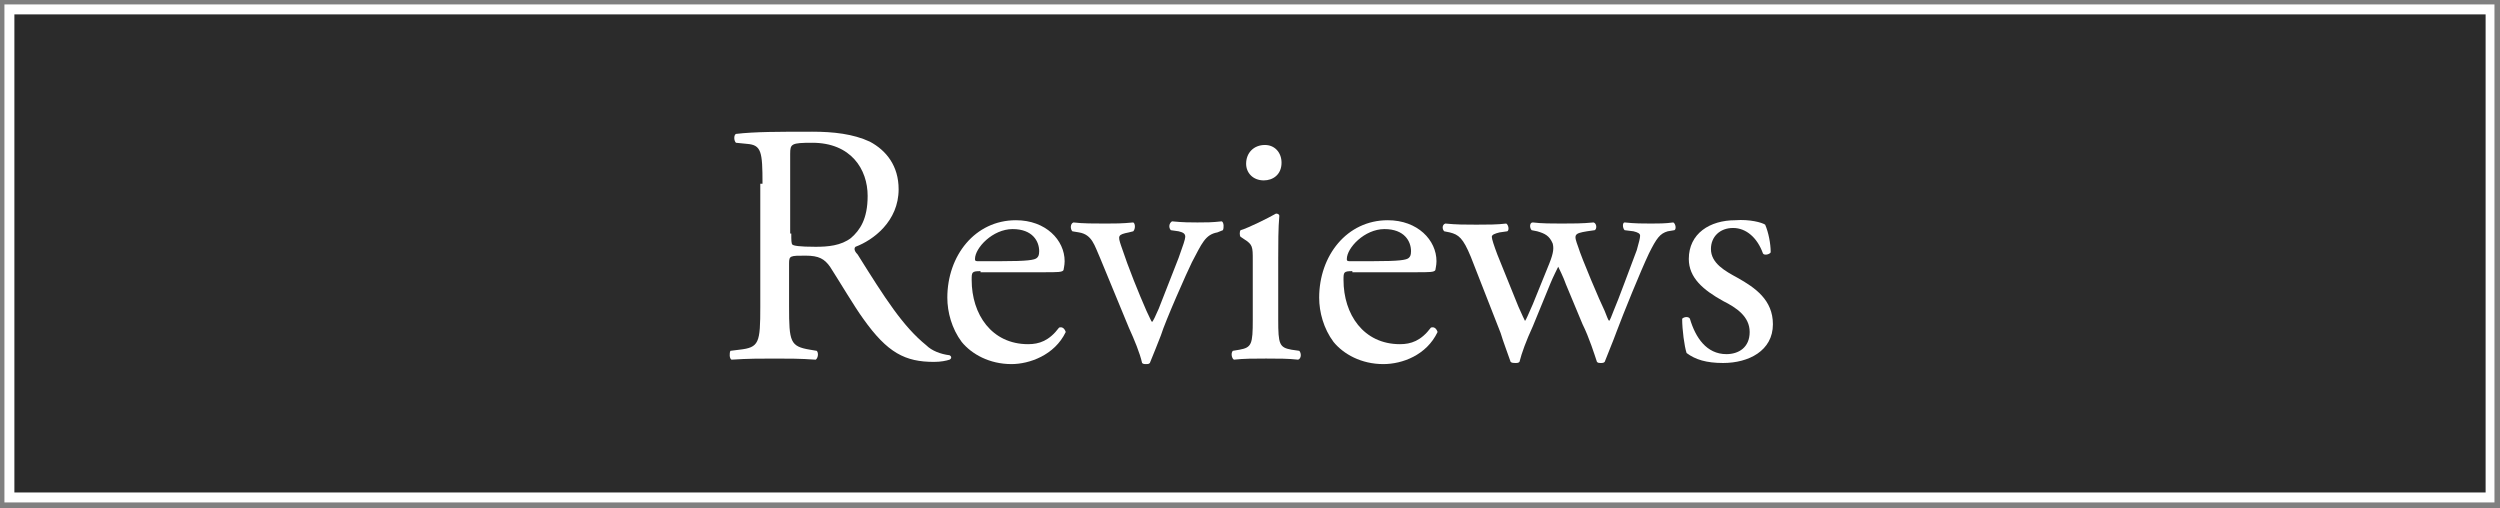
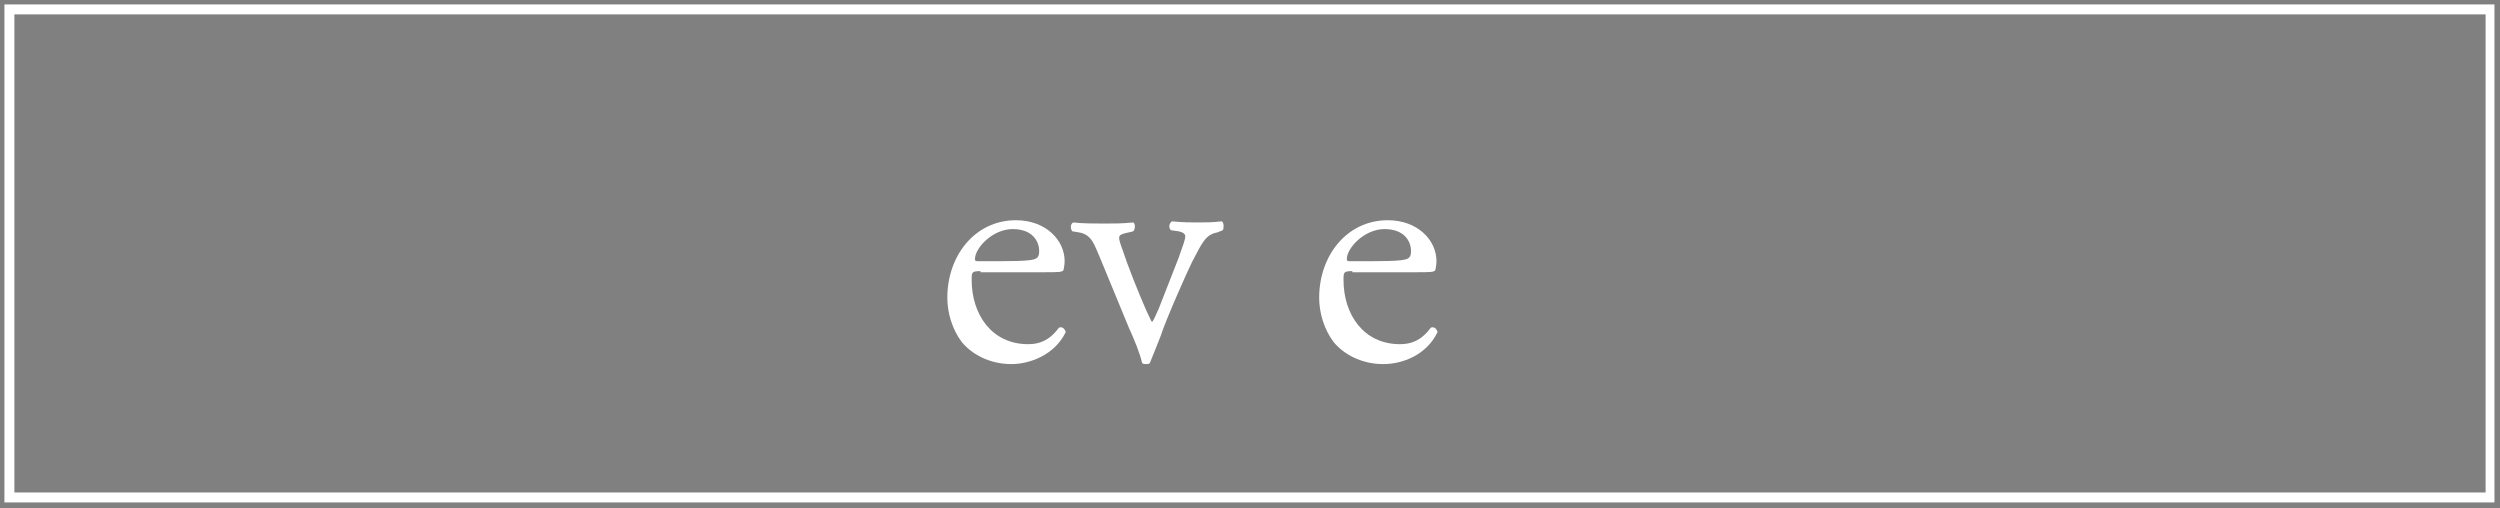
<svg xmlns="http://www.w3.org/2000/svg" version="1.1" id="Layer_1" x="0px" y="0px" viewBox="0 0 225.9 45.9" enable-background="new 0 0 225.9 45.9" xml:space="preserve">
  <rect x="0" y="0" width="225.9" height="45.9" fill="#808080" stroke="none" />
  <g>
-     <rect x="0.9" y="0.9" fill="#2B2B2B" width="224.1" height="44.1" />
    <path fill="#FFFFFF" d="M224.6,1.3v43.2H1.3V1.3H224.6 M225.4,0.4H0.4v45h225V0.4L225.4,0.4z" />
  </g>
  <g enable-background="new    ">
-     <path fill="#FFFFFF" d="M68.9,16.6c0-2.9-0.1-3.5-1.4-3.6l-1-0.1c-0.2-0.2-0.2-0.7,0-0.8c1.7-0.2,3.9-0.2,6.9-0.2   c1.9,0,3.7,0.2,5.2,0.9c1.5,0.8,2.6,2.2,2.6,4.3c0,2.9-2.3,4.6-3.9,5.2c-0.2,0.2,0,0.5,0.2,0.7c2.5,4,4.1,6.5,6.2,8.2   c0.5,0.5,1.3,0.8,2.1,0.9c0.2,0.1,0.2,0.3,0,0.4c-0.3,0.1-0.8,0.2-1.4,0.2c-2.6,0-4.2-0.8-6.4-3.9c-0.8-1.1-2.1-3.3-3-4.7   c-0.5-0.7-1-1-2.2-1c-1.4,0-1.5,0-1.5,0.7v3.9c0,3.2,0.1,3.6,1.9,3.9l0.6,0.1c0.2,0.2,0.1,0.7-0.1,0.8c-1.4-0.1-2.4-0.1-3.7-0.1   c-1.3,0-2.4,0-3.9,0.1c-0.2-0.1-0.2-0.6-0.1-0.8l0.8-0.1c1.8-0.2,1.9-0.6,1.9-3.9V16.6z M71.5,21.1c0,0.6,0,0.9,0.1,1   c0.1,0.1,0.6,0.2,2.1,0.2c1.1,0,2.3-0.1,3.2-0.8c0.8-0.7,1.5-1.7,1.5-3.8c0-2.4-1.5-4.8-5-4.8c-1.9,0-2,0.1-2,1V21.1z" />
    <path fill="#FFFFFF" d="M88.6,24.5c-0.8,0-0.8,0.1-0.8,0.8c0,3.1,1.8,5.8,5.1,5.8c1,0,1.9-0.3,2.8-1.5c0.3-0.1,0.5,0.1,0.6,0.4   c-1,2.1-3.3,2.9-4.9,2.9c-2,0-3.6-0.9-4.5-2c-0.9-1.2-1.3-2.7-1.3-4c0-3.8,2.5-7,6.2-7c2.7,0,4.4,1.8,4.4,3.7   c0,0.4-0.1,0.7-0.1,0.8c-0.1,0.2-0.5,0.2-1.8,0.2H88.6z M90.5,23.6c2.3,0,3-0.1,3.2-0.3c0.1-0.1,0.2-0.2,0.2-0.6c0-0.9-0.6-2-2.4-2   c-1.8,0-3.4,1.7-3.4,2.7c0,0.1,0,0.2,0.2,0.2H90.5z" />
    <path fill="#FFFFFF" d="M99.4,23.3c-0.5-1.1-0.7-2.1-1.9-2.3l-0.6-0.1c-0.2-0.2-0.2-0.7,0.1-0.8c0.8,0.1,1.9,0.1,2.9,0.1   c0.8,0,1.5,0,2.5-0.1c0.2,0.1,0.2,0.6,0,0.8l-0.4,0.1c-1,0.2-1,0.3-0.7,1.2c0.7,2.1,1.6,4.3,2.3,5.9c0.3,0.6,0.4,0.9,0.5,1   c0.1-0.1,0.3-0.5,0.6-1.2l1.8-4.6c0.4-1.1,0.6-1.7,0.6-1.9c0-0.3-0.2-0.4-0.6-0.5l-0.7-0.1c-0.2-0.2-0.2-0.6,0.1-0.8   c1,0.1,1.7,0.1,2.3,0.1c0.8,0,1.3,0,2.2-0.1c0.2,0.1,0.2,0.6,0.1,0.8L110,21c-1.1,0.2-1.4,1-2.3,2.7c-0.4,0.8-2.4,5.3-2.8,6.6   c-0.3,0.8-0.6,1.5-1,2.5c-0.1,0.1-0.2,0.1-0.3,0.1c-0.2,0-0.3,0-0.4-0.1c-0.2-0.9-0.7-2.1-1.2-3.2L99.4,23.3z" />
-     <path fill="#FFFFFF" d="M113.2,23.5c0-1.2,0-1.4-0.8-1.9l-0.3-0.2c-0.1-0.1-0.1-0.5,0-0.6c0.7-0.2,2.5-1.1,3.2-1.5   c0.2,0,0.3,0.1,0.3,0.2c-0.1,1.1-0.1,2.6-0.1,3.8v5.6c0,2.2,0.1,2.5,1.2,2.7l0.7,0.1c0.2,0.2,0.2,0.7-0.1,0.8   c-0.9-0.1-1.8-0.1-2.9-0.1c-1.1,0-2,0-2.9,0.1c-0.2-0.1-0.3-0.6-0.1-0.8l0.6-0.1c1.1-0.2,1.2-0.5,1.2-2.7V23.5z M115.8,14.7   c0,1.1-0.8,1.6-1.6,1.6c-1,0-1.6-0.7-1.6-1.5c0-1,0.7-1.7,1.7-1.7C115.2,13.1,115.8,13.8,115.8,14.7z" />
    <path fill="#FFFFFF" d="M122.2,24.5c-0.8,0-0.8,0.1-0.8,0.8c0,3.1,1.8,5.8,5.1,5.8c1,0,1.9-0.3,2.8-1.5c0.3-0.1,0.5,0.1,0.6,0.4   c-1,2.1-3.2,2.9-4.9,2.9c-2,0-3.6-0.9-4.5-2c-0.9-1.2-1.3-2.7-1.3-4c0-3.8,2.5-7,6.2-7c2.7,0,4.4,1.8,4.4,3.7   c0,0.4-0.1,0.7-0.1,0.8c-0.1,0.2-0.5,0.2-1.8,0.2H122.2z M124.1,23.6c2.3,0,3-0.1,3.2-0.3c0.1-0.1,0.2-0.2,0.2-0.6   c0-0.9-0.6-2-2.4-2c-1.8,0-3.4,1.7-3.4,2.7c0,0.1,0,0.2,0.2,0.2H124.1z" />
-     <path fill="#FFFFFF" d="M132.9,23.2c-0.7-1.7-1.1-2-1.9-2.2l-0.5-0.1c-0.2-0.2-0.2-0.6,0.1-0.7c1,0.1,1.8,0.1,2.8,0.1   c1,0,1.9,0,2.7-0.1c0.2,0.1,0.3,0.6,0.1,0.7l-0.7,0.1c-0.4,0.1-0.7,0.2-0.7,0.4c0,0.2,0.2,0.8,0.5,1.6l1.9,4.7   c0.3,0.7,0.6,1.3,0.6,1.3c0.1-0.1,0.3-0.6,0.7-1.5l1.5-3.7c0.4-1,0.4-1.4,0.3-1.8c-0.3-0.7-0.7-0.9-1.4-1.1l-0.5-0.1   c-0.2-0.2-0.2-0.7,0.1-0.7c0.8,0.1,1.8,0.1,2.6,0.1c1,0,1.9,0,2.9-0.1c0.3,0.1,0.3,0.6,0.1,0.7l-0.7,0.1c-1.2,0.2-1.2,0.3-0.8,1.4   c0.3,1,2,5,2.4,5.8c0.2,0.5,0.3,0.8,0.4,0.9c0.1-0.1,0.2-0.4,0.4-0.9c0.4-0.9,1.6-4.2,2.1-5.5c0.2-0.7,0.3-1.1,0.3-1.3   c0-0.2-0.2-0.3-0.6-0.4l-0.8-0.1c-0.2-0.2-0.2-0.7,0-0.7c0.9,0.1,1.7,0.1,2.4,0.1c0.6,0,1.3,0,2-0.1c0.2,0.1,0.3,0.6,0.1,0.7   l-0.6,0.1c-0.7,0.2-1,0.6-1.7,2c-0.8,1.7-2.3,5.4-2.9,7c-0.4,1.1-0.8,2-1.1,2.8c-0.1,0.1-0.2,0.1-0.4,0.1c-0.1,0-0.2,0-0.3-0.1   c-0.2-0.6-0.7-2.2-1.3-3.4l-1.5-3.6c-0.2-0.6-0.7-1.6-0.7-1.6s-0.5,1-0.7,1.5l-1.6,3.9c-0.6,1.3-1,2.4-1.2,3.2   c-0.1,0.1-0.2,0.1-0.4,0.1c-0.1,0-0.3,0-0.4-0.1c-0.2-0.6-0.7-1.9-0.9-2.6L132.9,23.2z" />
-     <path fill="#FFFFFF" d="M159.5,20.3c0.3,0.7,0.5,1.7,0.5,2.5c-0.1,0.2-0.6,0.3-0.7,0.1c-0.5-1.4-1.5-2.3-2.7-2.3   c-1.2,0-2,0.8-2,1.9c0,1.3,1.3,2,2.4,2.6c1.6,0.9,3.2,2,3.2,4.2c0,2.4-2.2,3.5-4.5,3.5c-1.5,0-2.5-0.3-3.3-0.9   c-0.2-0.6-0.4-2.1-0.4-3.1c0.2-0.2,0.6-0.2,0.7,0c0.5,1.7,1.5,3.2,3.3,3.2c1.1,0,2.1-0.6,2.1-2c0-1.4-1.2-2.2-2.4-2.8   c-1.8-1-3.1-2.1-3.1-3.8c0-2.3,1.9-3.5,4.2-3.5C158.1,19.8,159.2,20.1,159.5,20.3z" />
  </g>
</svg>